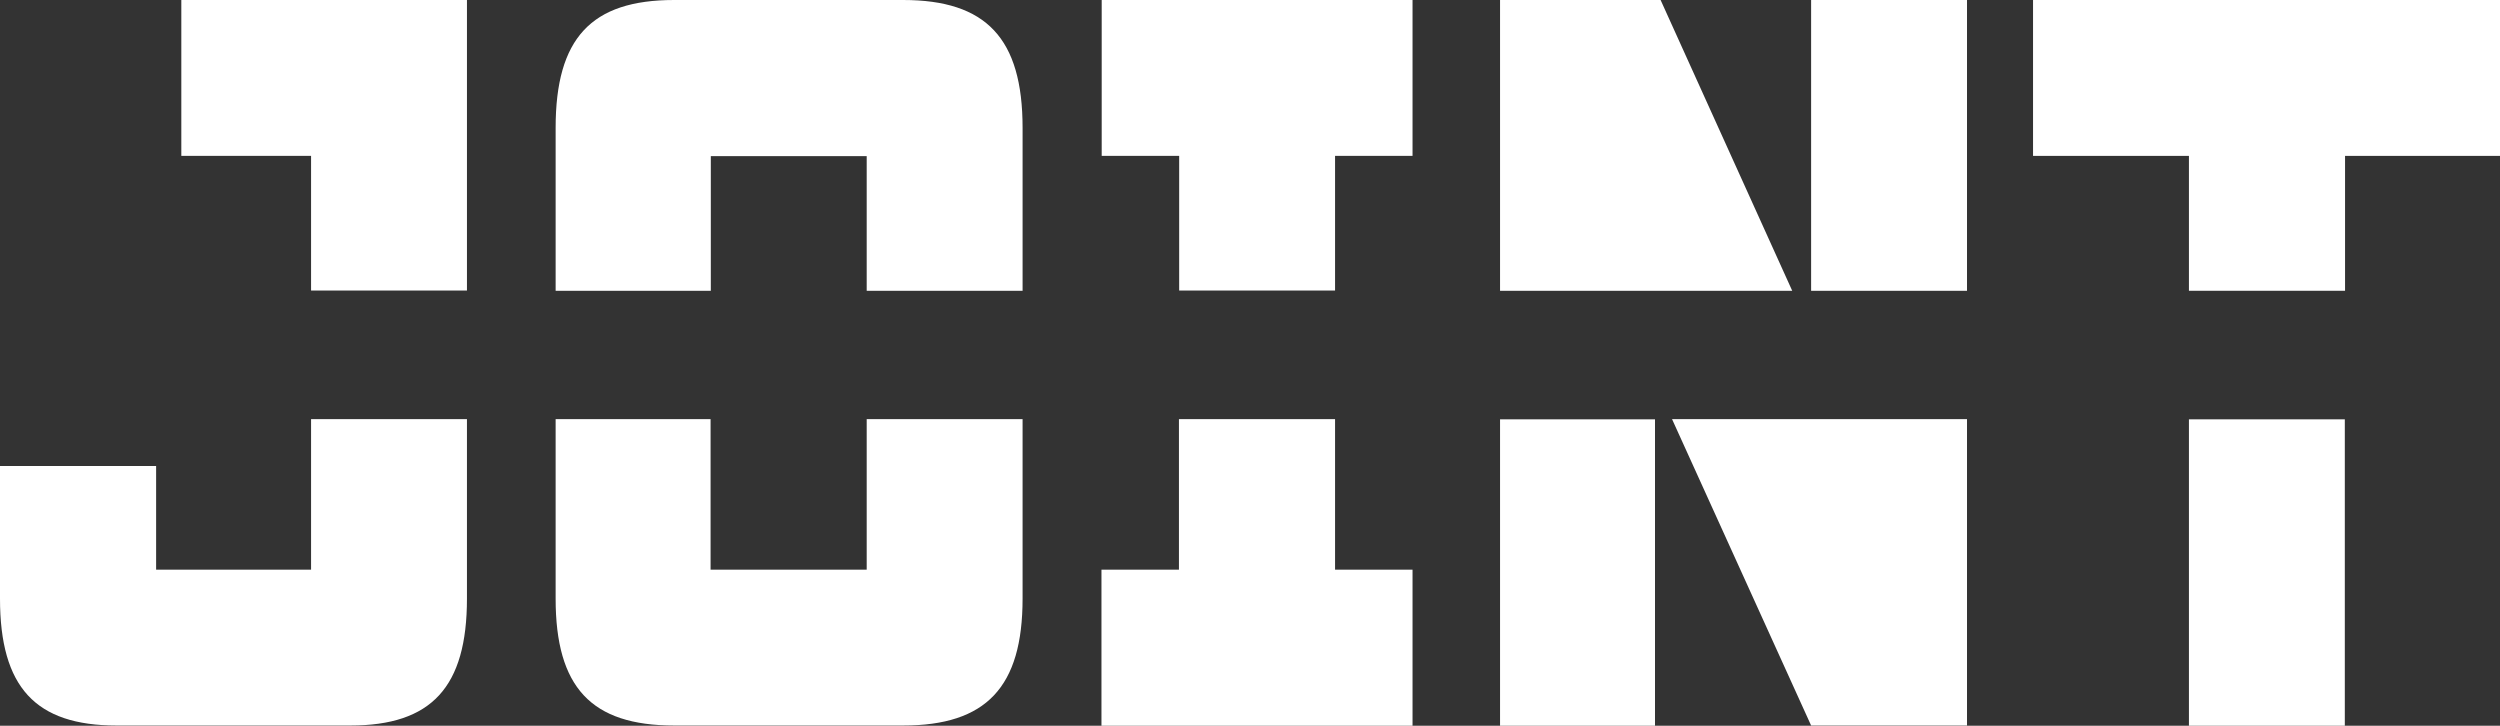
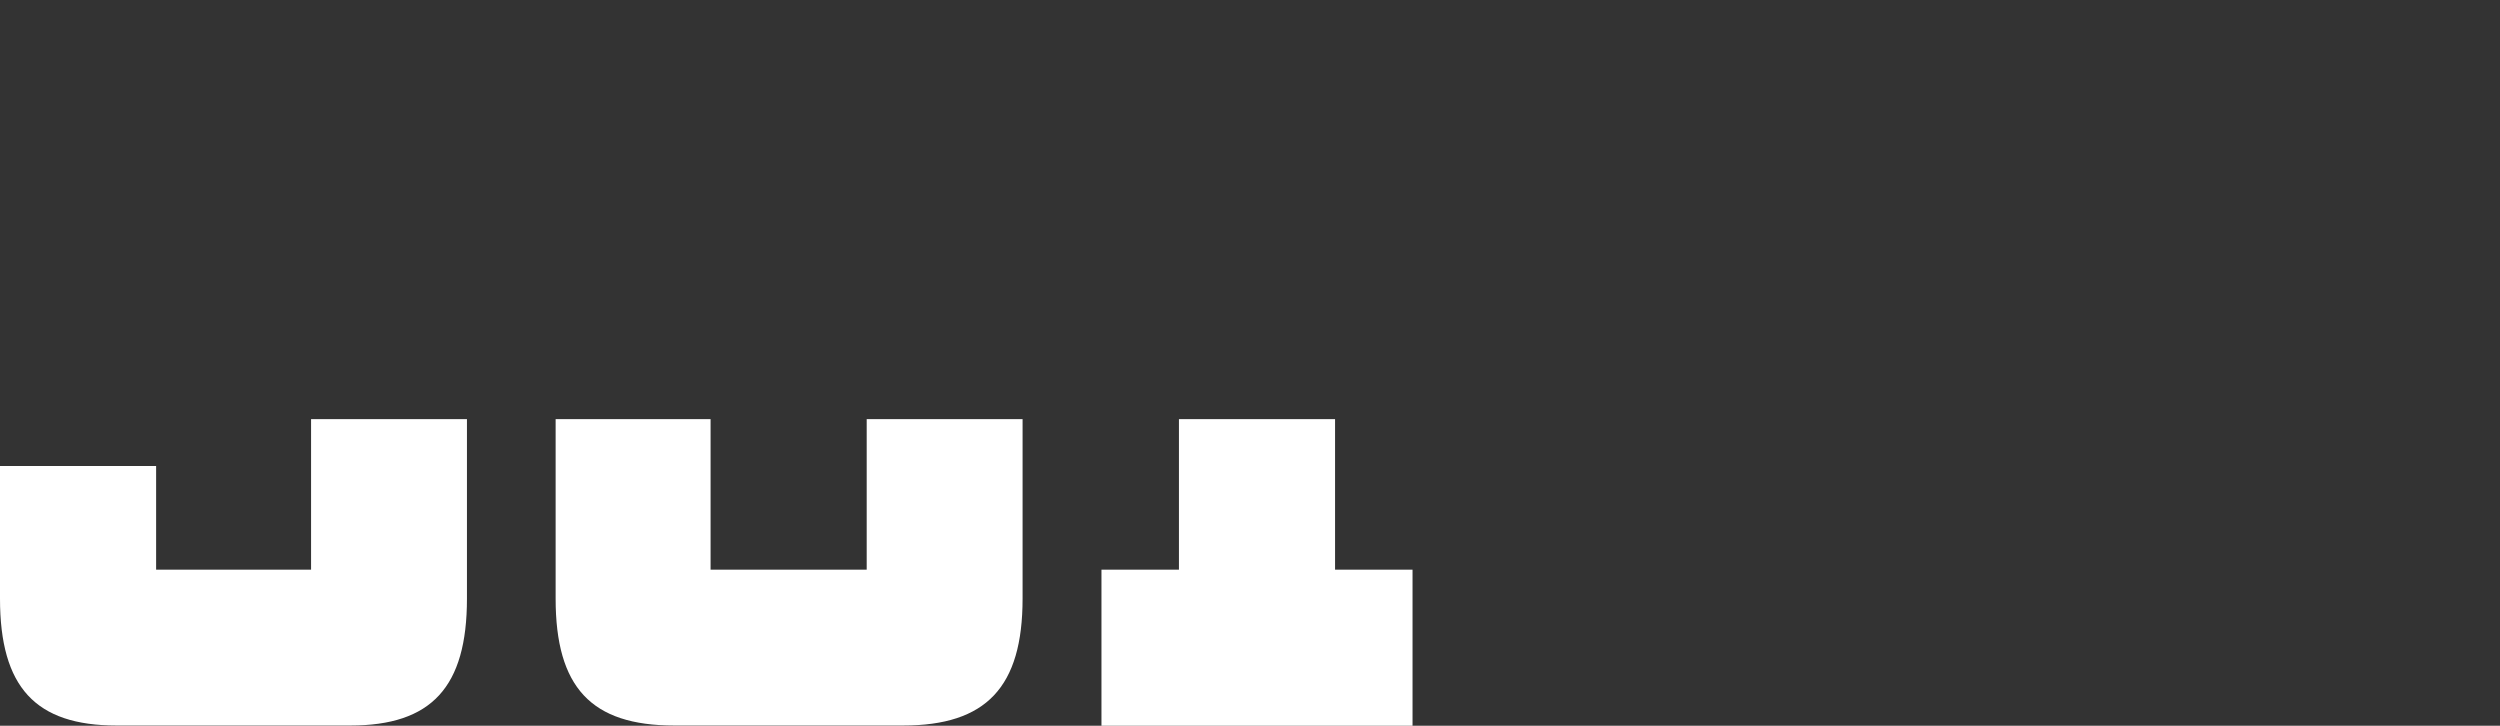
<svg xmlns="http://www.w3.org/2000/svg" id="Layer_2" viewBox="0 0 107.13 31.1">
  <rect x="0" y="0" width="107.13" height="31.1" fill="#333333" stroke="none" />
  <defs>
    <style>.cls-1{fill:#fff;stroke-width:0px;}</style>
  </defs>
  <g id="Layer_1-2">
-     <path class="cls-1" d="M60.53,0v6.68h-3.32v5.77h-6.68v-5.77h-3.32V0h13.33ZM64.28,0v12.46h12.52L71.16,0h-6.88ZM77.61,12.46h6.68V0h-6.68v12.46Z" />
-     <polygon class="cls-1" points="87.12 0 87.12 6.68 93.8 6.68 93.8 12.46 100.49 12.46 100.49 6.68 107.13 6.68 107.13 0 87.12 0" />
-     <path class="cls-1" d="M30.45,12.46h-6.64v-6.98c0-3.84,1.52-5.48,5.08-5.48h9.81c3.56,0,5.12,1.64,5.12,5.48v6.98h-6.68v-5.77h-6.68v5.77ZM7.77,0v6.68h5.56v5.77h6.68V0H7.77Z" />
    <path class="cls-1" d="M13.33,24.41h-6.64v-4.44H0v5.68c0,3.8,1.52,5.44,5,5.44h10.01c3.48,0,5-1.64,5-5.44v-7.69h-6.68v6.45Z" />
    <polygon class="cls-1" points="50.52 17.96 50.52 24.41 47.2 24.41 47.2 31.1 60.53 31.1 60.53 24.41 57.21 24.41 57.21 17.96 50.52 17.96" />
-     <path class="cls-1" d="M84.29,17.96v13.13h-6.68l-5.96-13.13h12.65ZM64.28,31.1h6.64v-13.13h-6.64v13.13ZM93.8,31.1h6.68v-13.13h-6.68v13.13Z" />
    <path class="cls-1" d="M37.13,24.41h-6.68v-6.45h-6.64v7.69c0,3.8,1.52,5.44,5.08,5.44h9.81c3.56,0,5.12-1.64,5.12-5.44v-7.69h-6.68v6.45Z" />
  </g>
</svg>